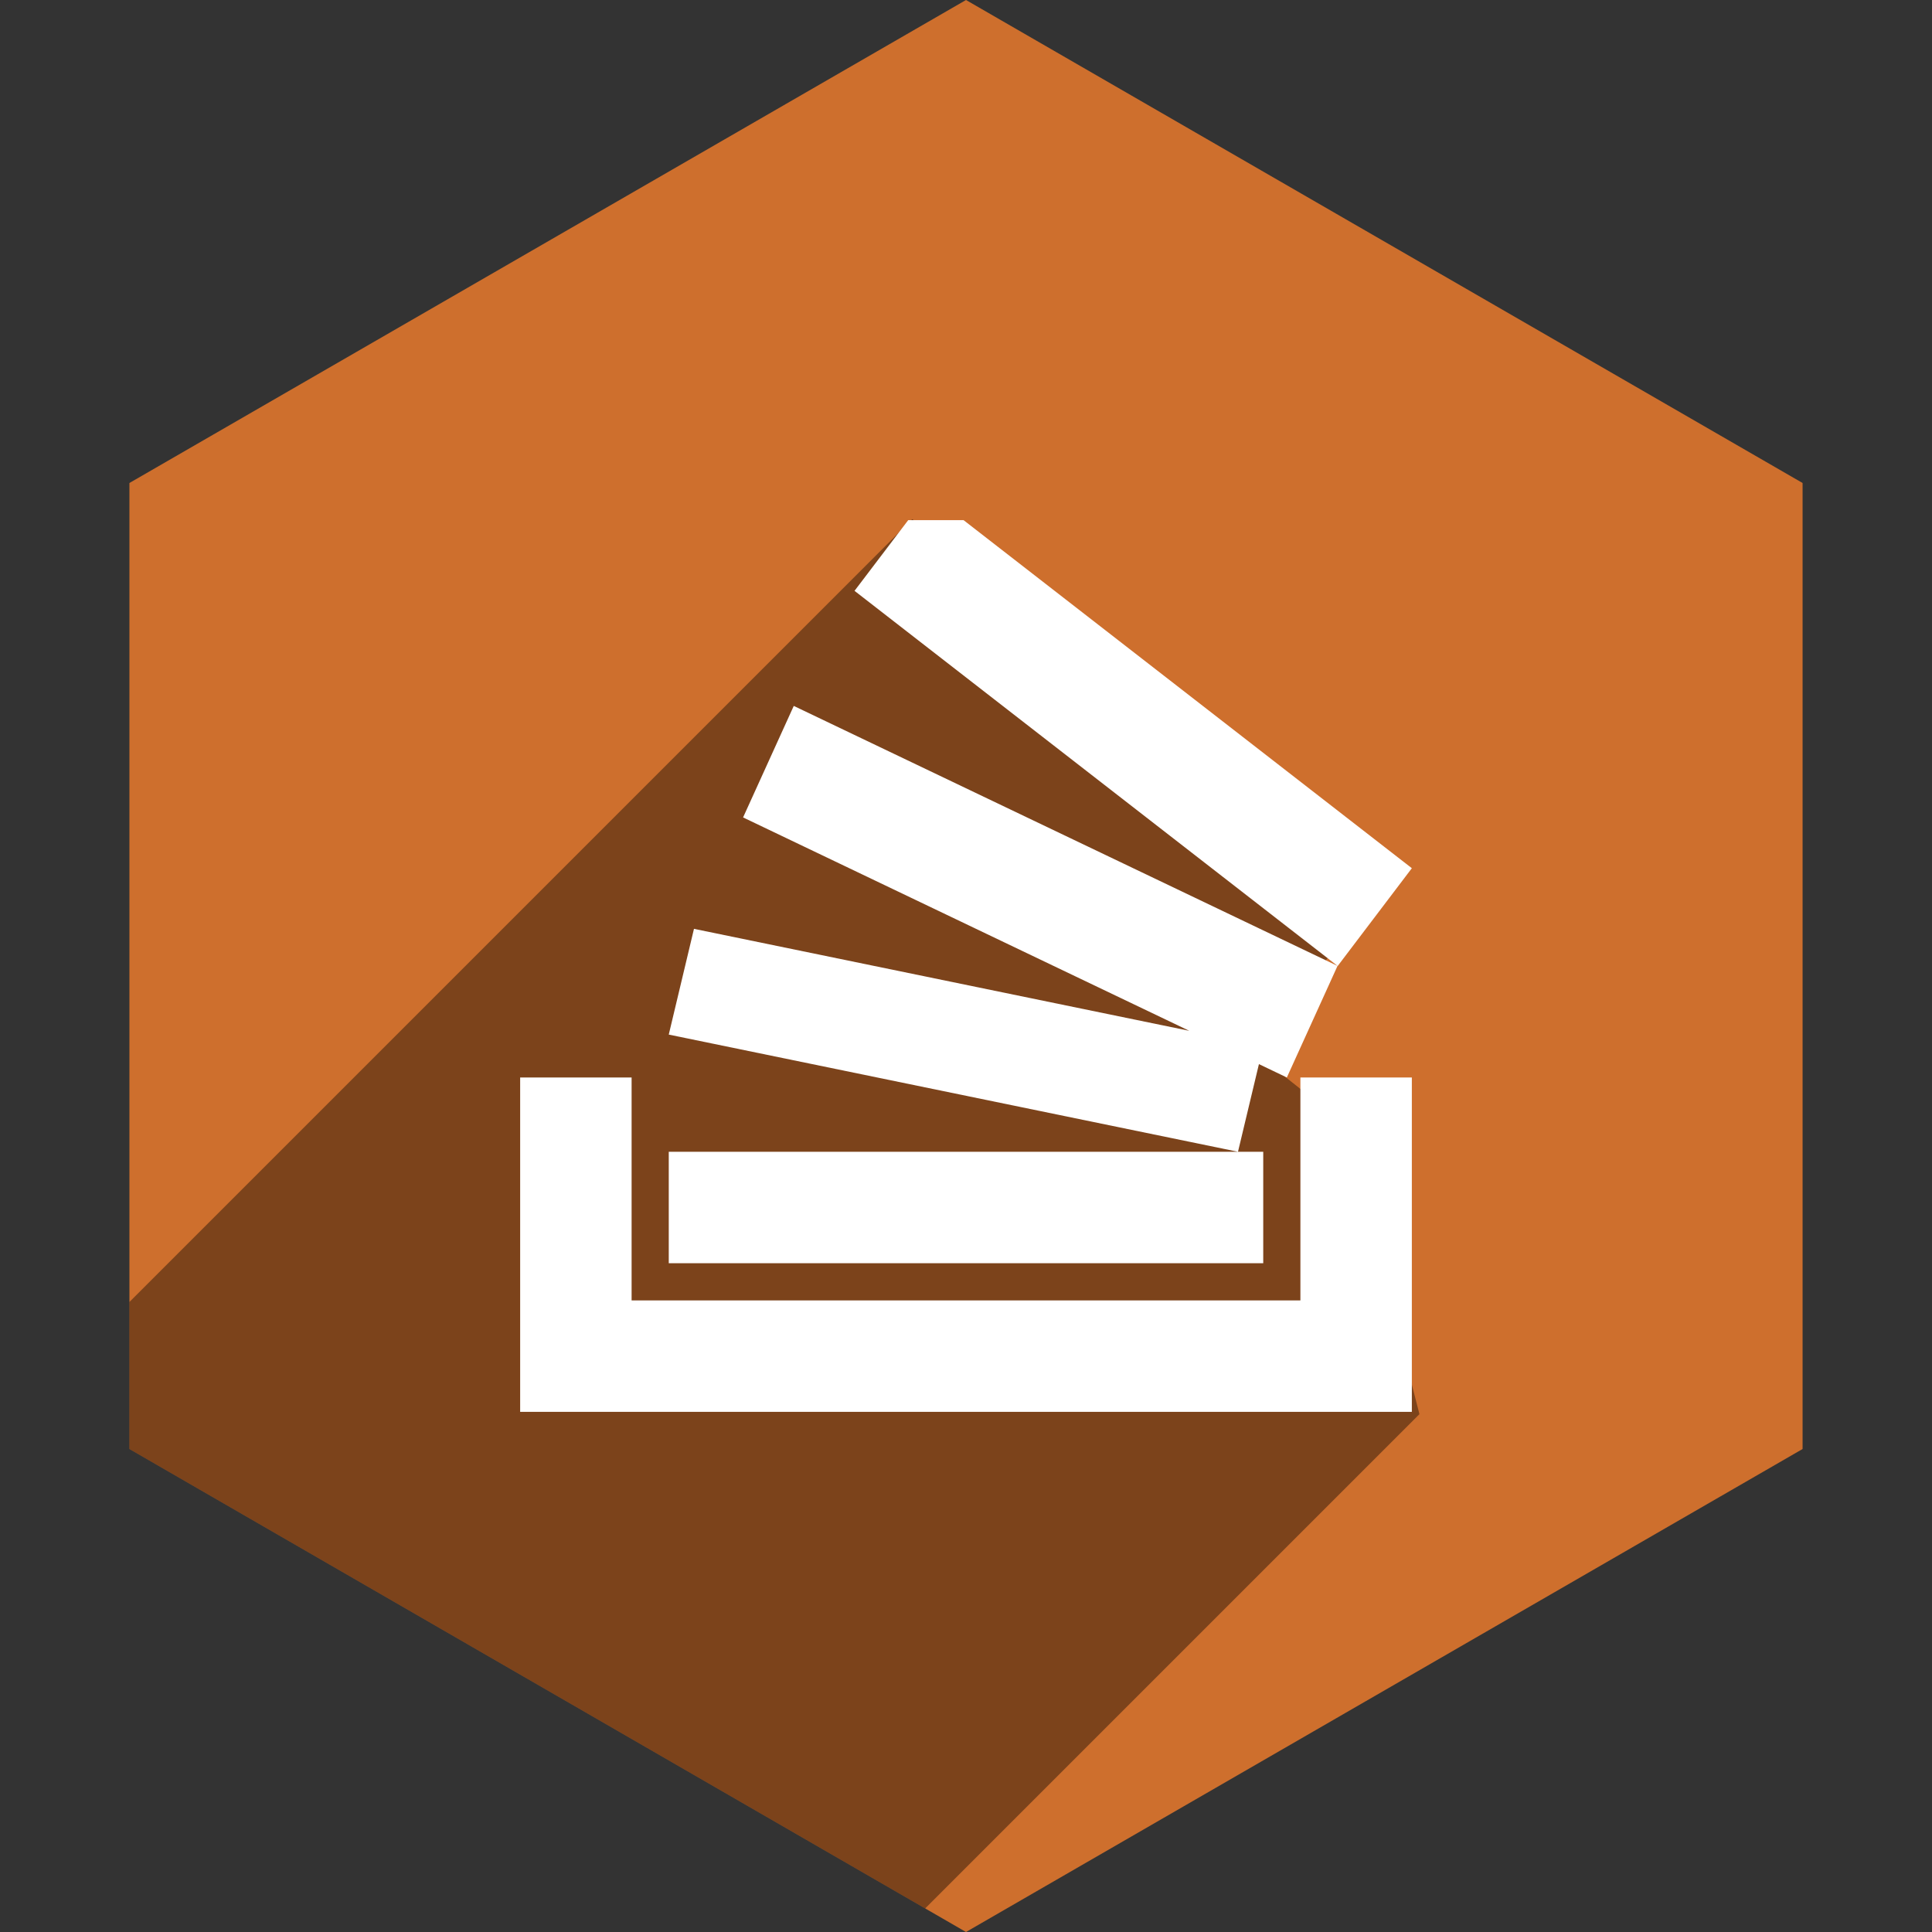
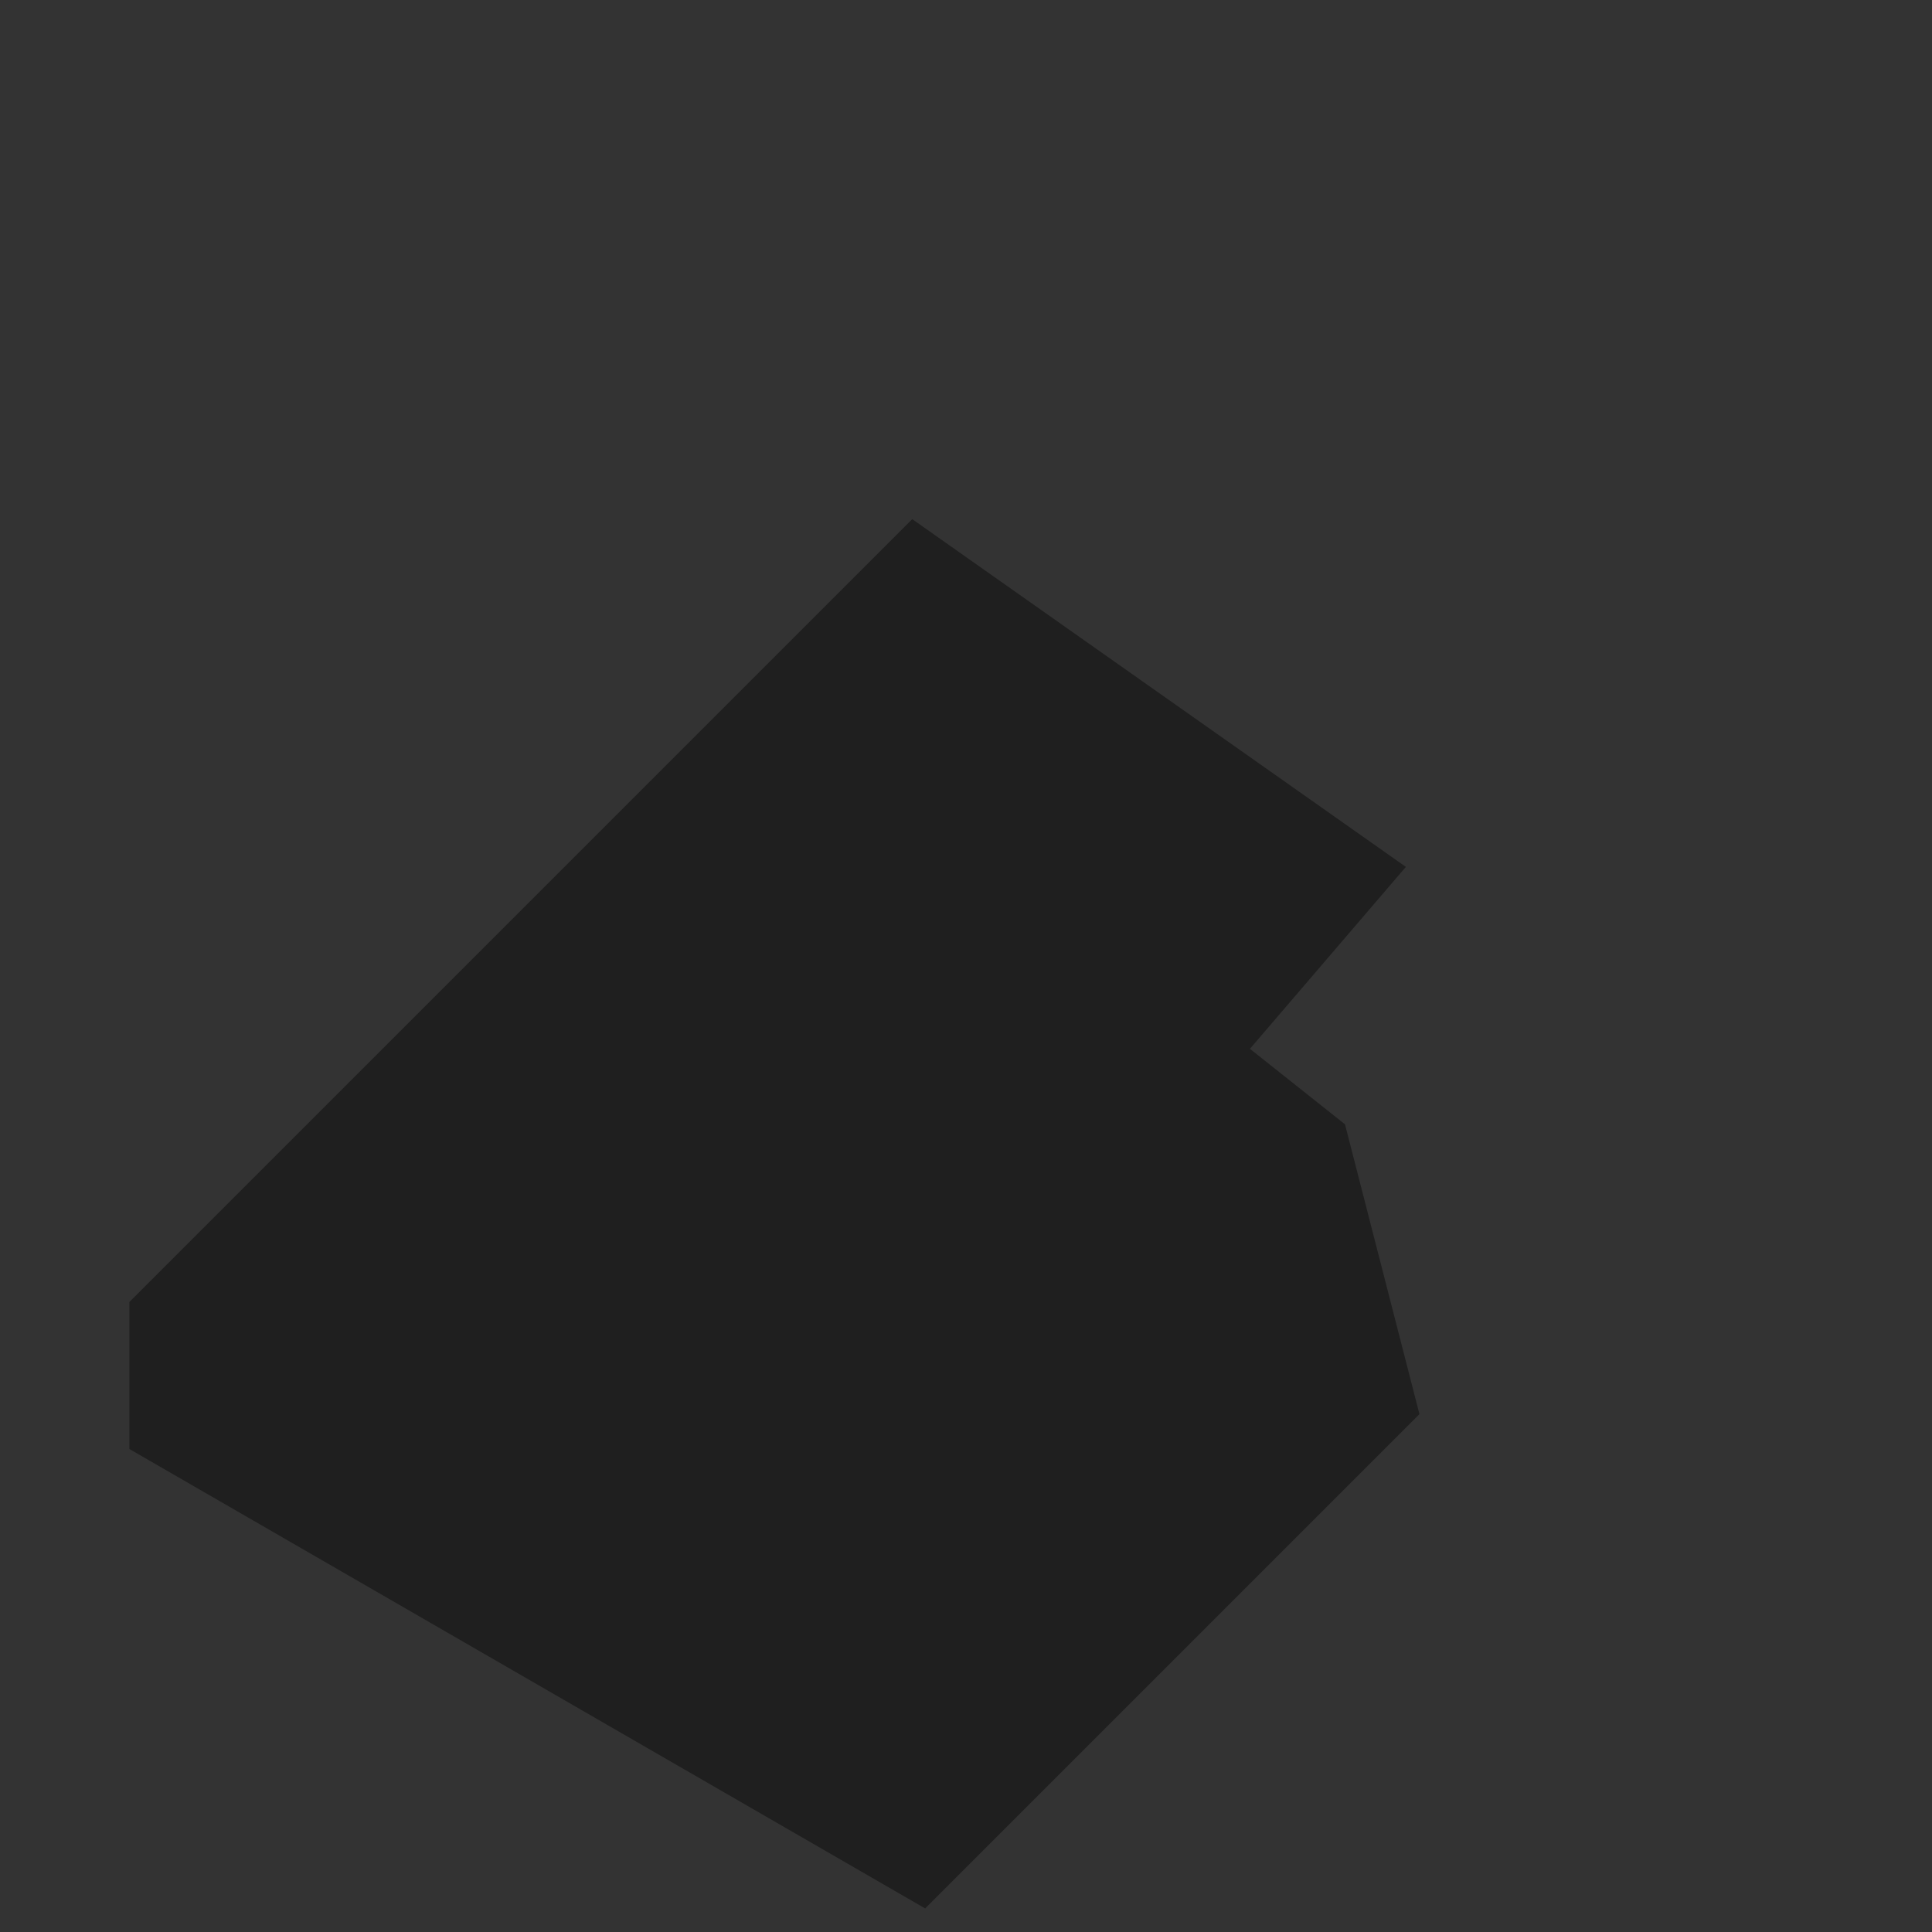
<svg xmlns="http://www.w3.org/2000/svg" height="60px" version="1.1" viewBox="0 0 60 60" width="60px">
  <rect x="0" y="0" width="60" height="60" fill="#333333" stroke="none" />
  <title />
  <desc />
  <defs />
  <g fill="none" fill-rule="evenodd" id="soical" stroke="none" stroke-width="1">
    <g id="social" transform="translate(-973, -438)">
      <g id="slices" transform="translate(173, 138)" />
      <g fill="#CE6F2D" id="hexagon-flat" transform="translate(173, 138)">
-         <polygon id="Polygon-38" points="830 300 855.981 315 855.981 345 830 360 804.019 345 804.019 315 " />
-       </g>
+         </g>
      <g fill="#000000" fill-opacity="0.4" id="hexagon-black" transform="translate(177, 152)">
        <path d="M824.732,345.268 L800.019,331 L800.019,326.435 L824.331,302.123 L839.66,312.922 L834.817,318.572 L837.77,320.917 L840.082,329.918 L824.732,345.268 Z" id="Polygon-38" />
      </g>
      <g fill="#FFFFFF" id="icon" transform="translate(182, 150)">
-         <path d="M827.934,320.013 L812.552,316.846 L811.769,320.13 L829.447,323.769 L830.097,321.047 L830.964,321.462 L832.538,317.997 L815.651,309.923 L814.077,313.386 L827.934,320.013 L827.934,320.013 Z M834.846,321.462 L834.846,331.846 L807.154,331.846 L807.154,321.462 L810.615,321.462 L810.615,328.385 L831.385,328.385 L831.385,321.462 L834.846,321.462 Z M811.769,323.769 L830.231,323.769 L830.231,327.231 L811.769,327.231 L811.769,323.769 Z M834.846,314.963 L832.543,318 L817.538,306.349 L819.205,304.154 L820.925,304.154 L834.846,314.963 Z" id="stackoverflow" />
-       </g>
+         </g>
    </g>
  </g>
</svg>